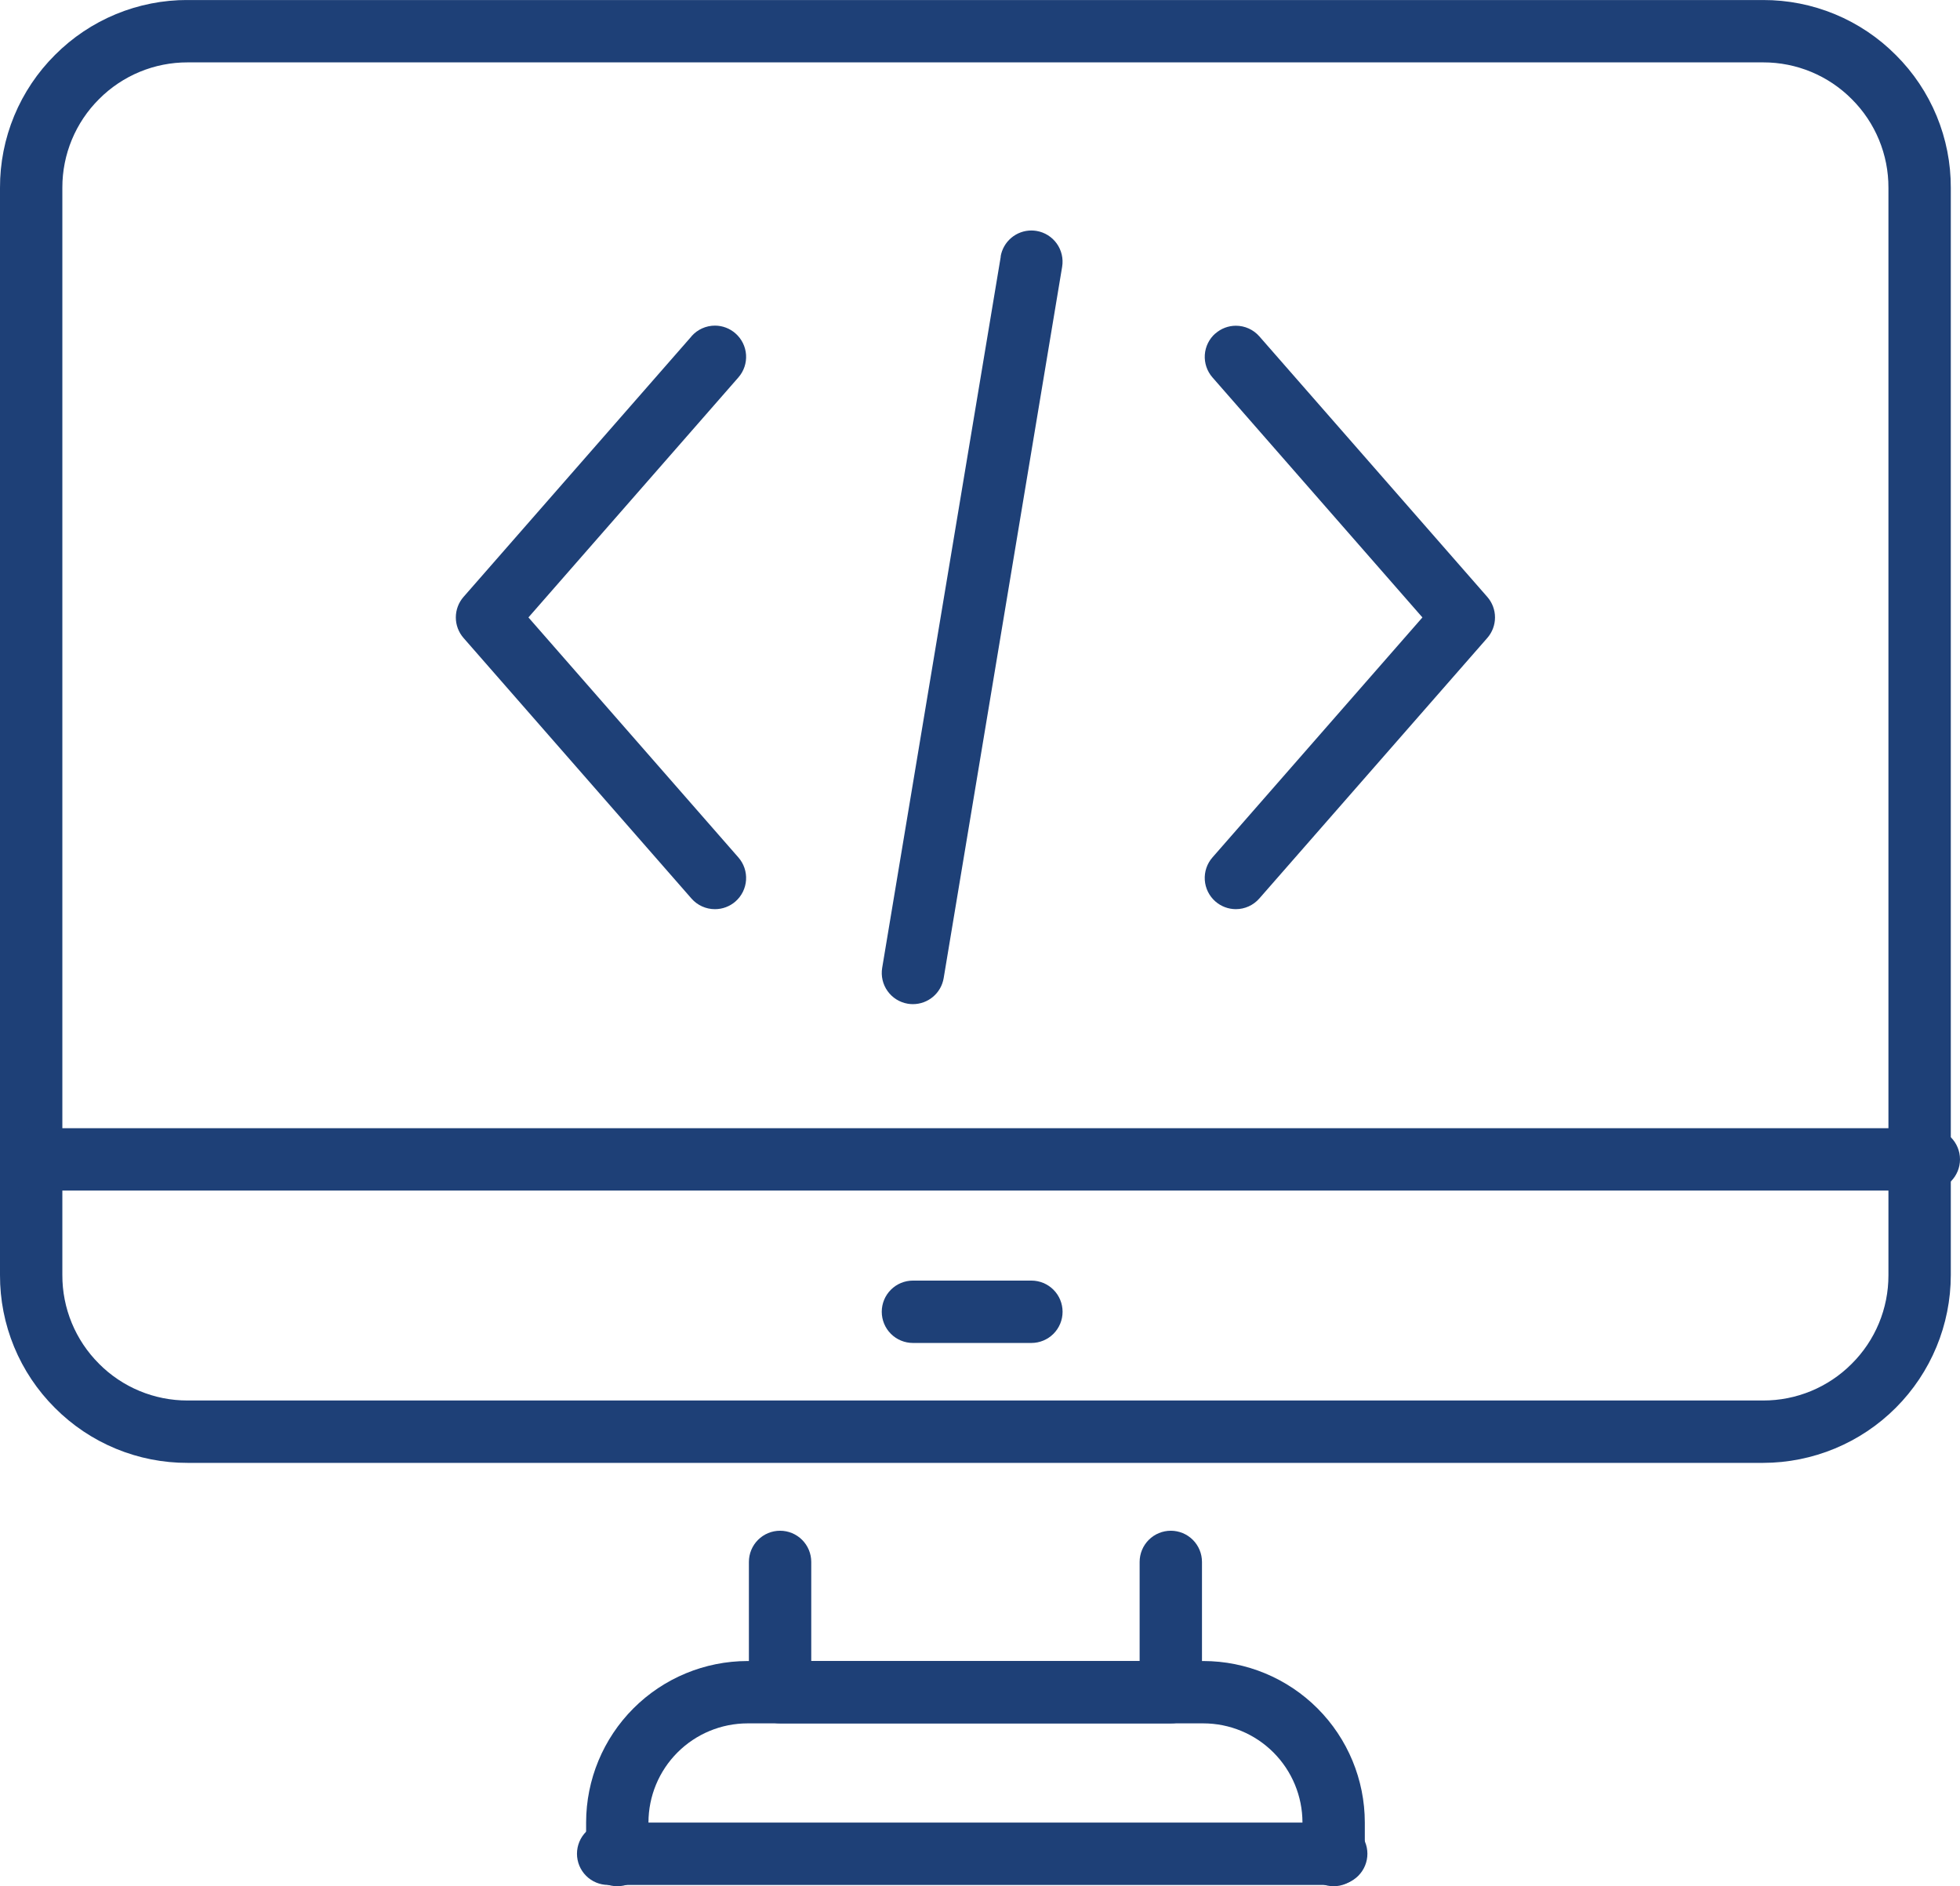
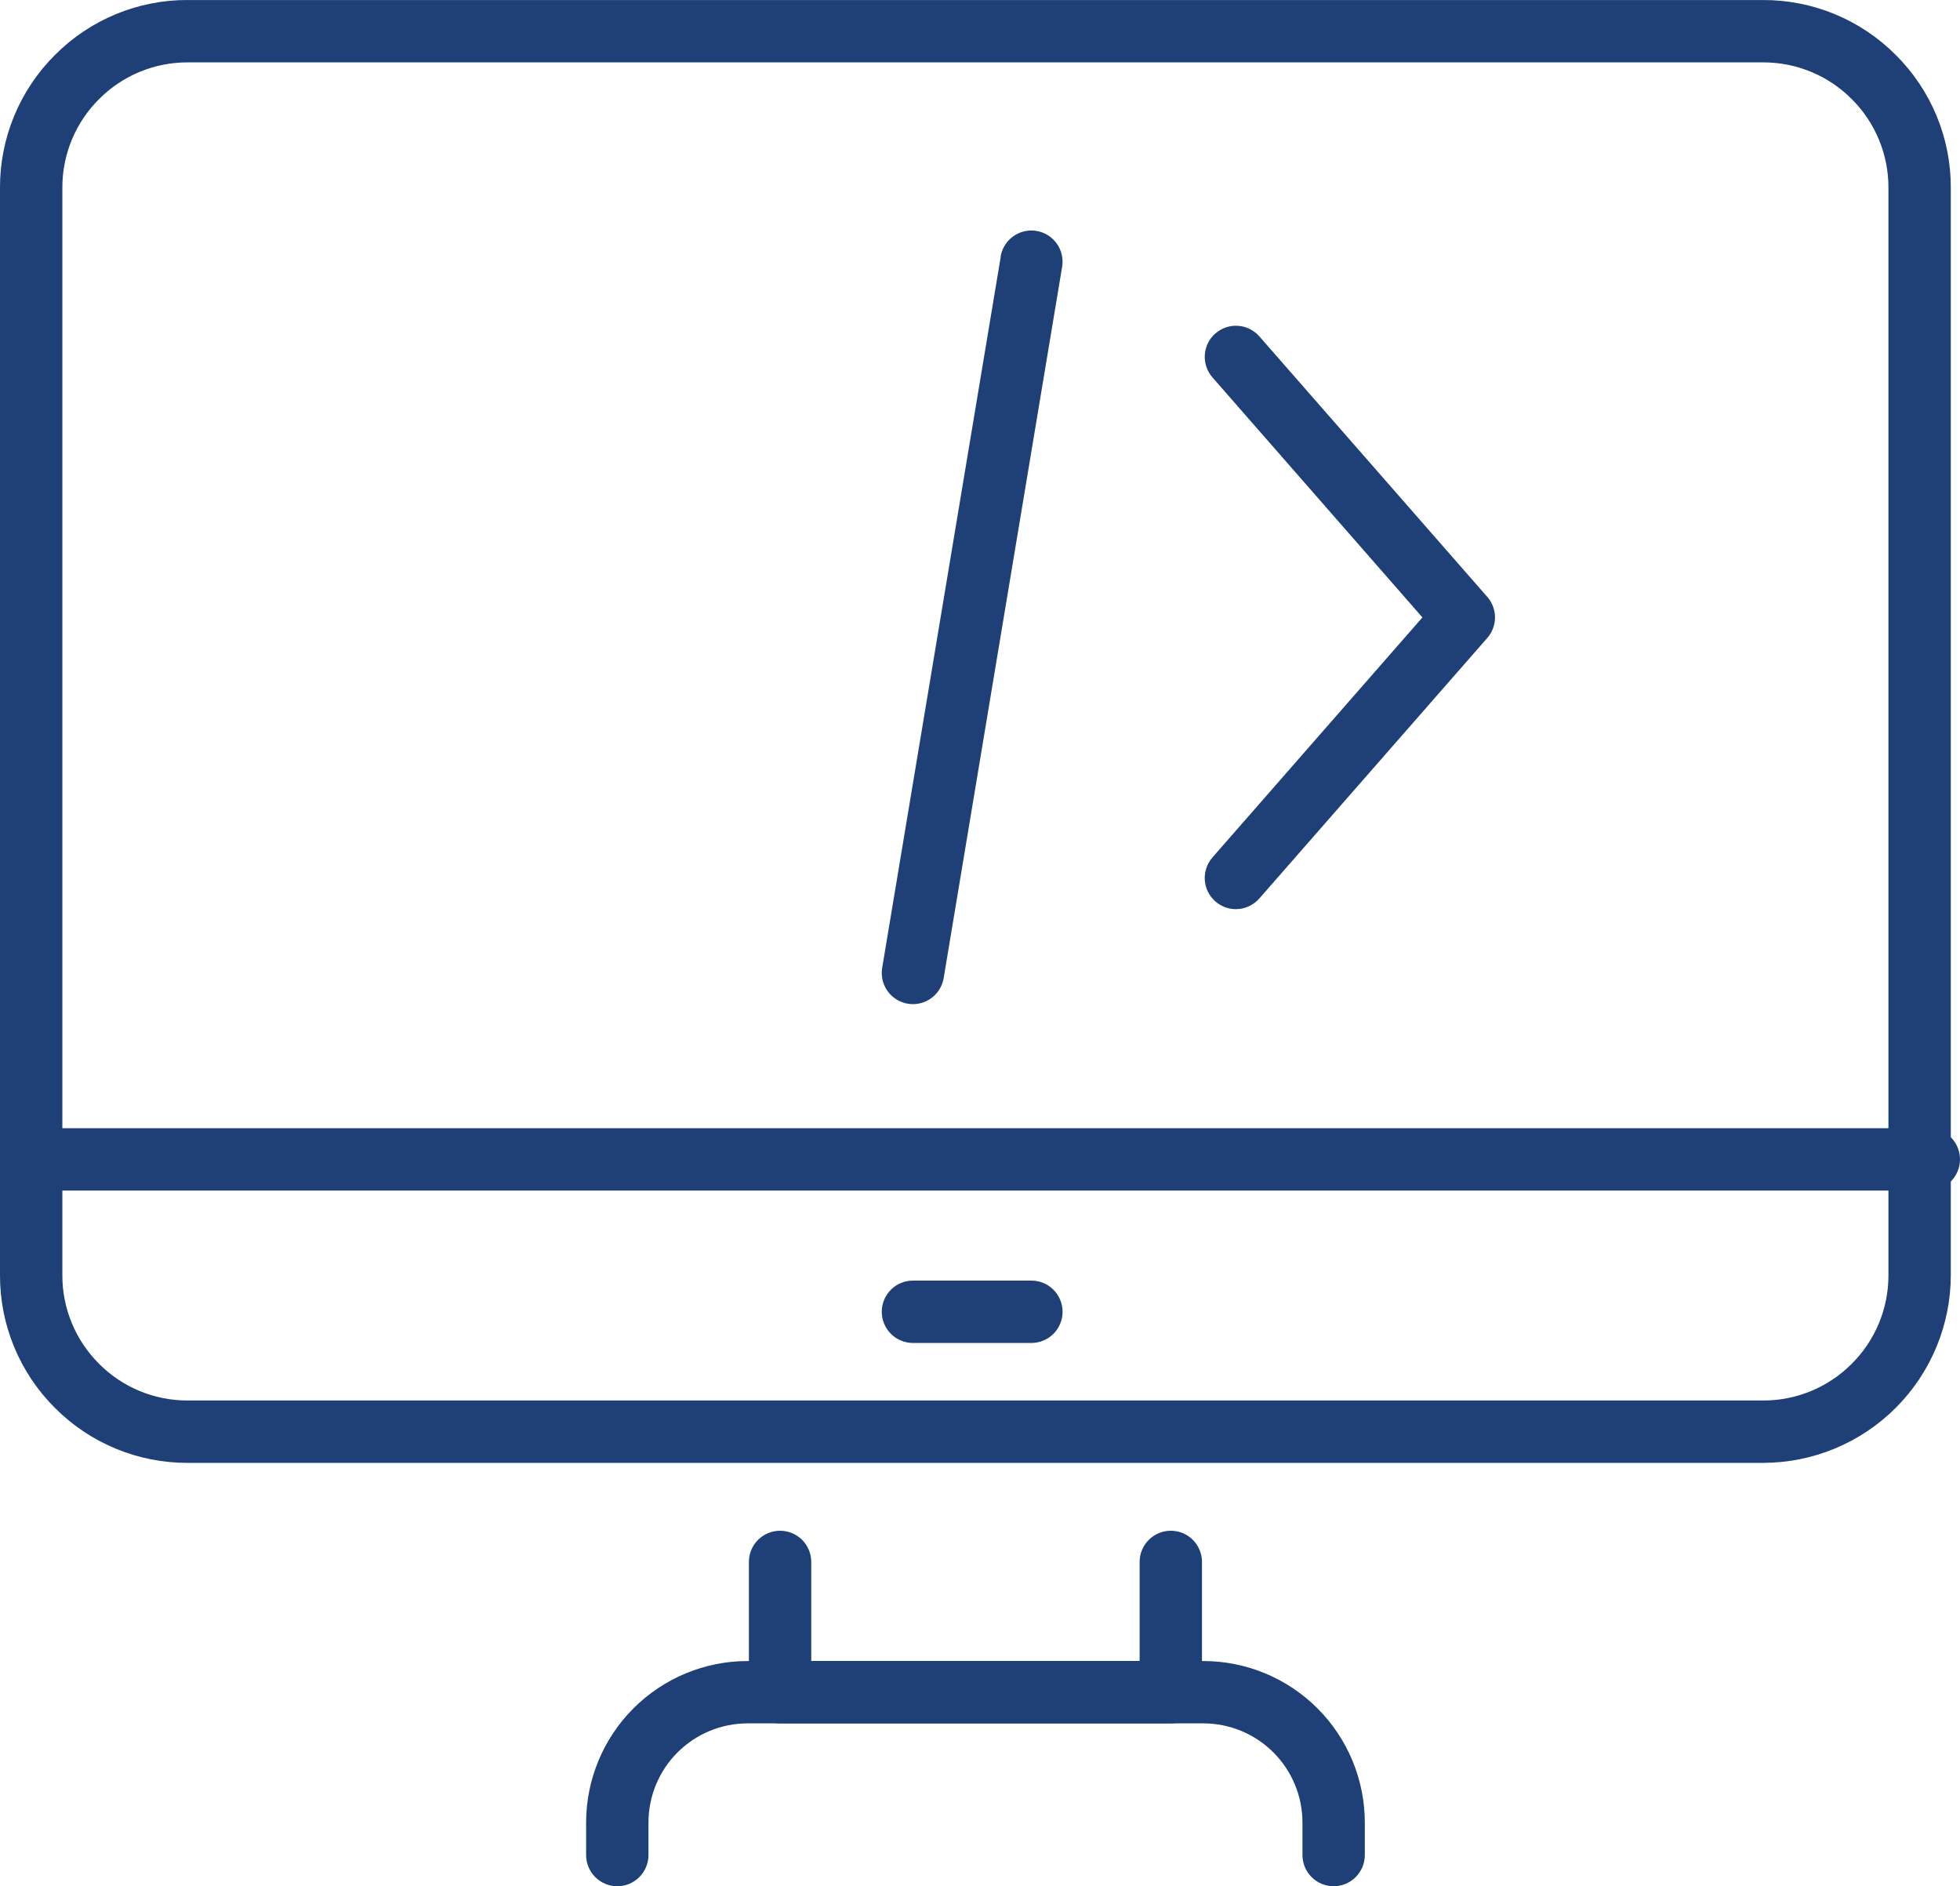
<svg xmlns="http://www.w3.org/2000/svg" width="125.737" height="120.974" viewBox="0 0 125.737 120.974">
  <defs>
    <clipPath id="clip-path">
      <path id="Path_1372" data-name="Path 1372" d="M12.038-120.974a11.961,11.961,0,0,0-8.505,3.518h0A11.971,11.971,0,0,0,0-108.928H0V-39.2a11.967,11.967,0,0,0,3.517,8.516h0a11.969,11.969,0,0,0,8.529,3.532H113.108A12.056,12.056,0,0,0,125.147-39.2h0v-69.724a11.959,11.959,0,0,0-3.519-8.514h0a11.964,11.964,0,0,0-8.529-3.534H12.038ZM6.349-33.514A7.987,7.987,0,0,1,4-39.2H4v-69.741a7.987,7.987,0,0,1,2.359-5.682h0a7.986,7.986,0,0,1,5.681-2.35H113.116a7.983,7.983,0,0,1,5.681,2.36h0a7.98,7.98,0,0,1,2.349,5.687h0v69.741a7.981,7.981,0,0,1-2.359,5.682h0a7.987,7.987,0,0,1-5.68,2.35H12.03a7.985,7.985,0,0,1-5.681-2.359" fill="#1e4077" />
    </clipPath>
    <clipPath id="clip-path-2">
      <path id="Path_1374" data-name="Path 1374" d="M73.109-20.8v6.356H52.043V-20.8a2,2,0,0,0-2-2h0a2,2,0,0,0-2,2h0v8.356a2,2,0,0,0,2,2H75.109a2,2,0,0,0,2-2h0V-20.8a2,2,0,0,0-2-2h0a2,2,0,0,0-2,2" fill="#1e4077" />
    </clipPath>
    <clipPath id="clip-path-3">
      <path id="Path_1376" data-name="Path 1376" d="M2.083-48.618a2,2,0,0,0-2,2h0a2,2,0,0,0,2,2H123.737a2,2,0,0,0,2-2h0a2,2,0,0,0-2-2H2.083Z" fill="#1e4077" />
    </clipPath>
    <clipPath id="clip-path-4">
      <path id="Path_1378" data-name="Path 1378" d="M58.566-38.843a2,2,0,0,0-2,2h0a2,2,0,0,0,2,2h7.6a2,2,0,0,0,2-2h0a2,2,0,0,0-2-2h-7.6Z" fill="#1e4077" />
    </clipPath>
    <clipPath id="clip-path-5">
-       <path id="Path_1380" data-name="Path 1380" d="M39.014-4.083a2,2,0,0,0-2,2h0a2,2,0,0,0,2,2H85.721a2,2,0,0,0,2-2h0a2,2,0,0,0-2-2H39.014Z" fill="#1e4077" />
-     </clipPath>
+       </clipPath>
    <clipPath id="clip-path-6">
      <path id="Path_1382" data-name="Path 1382" d="M47.953-14.444A10.366,10.366,0,0,0,37.6-4.089h0V-2a2,2,0,0,0,2,2h0a2,2,0,0,0,2-2h0V-4.089a6.362,6.362,0,0,1,6.354-6.356H77.2a6.363,6.363,0,0,1,6.355,6.356h0V-2a2,2,0,0,0,2,2h0a2,2,0,0,0,2-2h0V-4.089A10.367,10.367,0,0,0,77.2-14.444H47.953Z" fill="#1e4077" />
    </clipPath>
    <clipPath id="clip-path-7">
      <path id="Path_1384" data-name="Path 1384" d="M64.2-104.517,56.593-58.9a2,2,0,0,0,1.643,2.3h0a1.982,1.982,0,0,0,.332.027h0a2,2,0,0,0,1.97-1.67h0l7.6-45.621a2,2,0,0,0-1.644-2.3h0a2.022,2.022,0,0,0-.327-.027h0a2,2,0,0,0-1.975,1.67" fill="#1e4077" />
    </clipPath>
    <clipPath id="clip-path-8">
      <path id="Path_1386" data-name="Path 1386" d="M77.968-99.59a2,2,0,0,0-.187,2.821h0L91.25-81.375,77.781-65.983a2,2,0,0,0,.187,2.823h0a2,2,0,0,0,1.317.495h0a2,2,0,0,0,1.5-.682h0L95.412-80.058a2,2,0,0,0,0-2.634h0L80.79-99.4a2,2,0,0,0-1.506-.683h0a1.986,1.986,0,0,0-1.316.5" fill="#1e4077" />
    </clipPath>
    <clipPath id="clip-path-9">
      <path id="Path_1388" data-name="Path 1388" d="M44.359-99.4,29.737-82.692a2,2,0,0,0,0,2.634h0L44.359-63.346a2,2,0,0,0,1.506.682h0a2,2,0,0,0,1.317-.495h0a2,2,0,0,0,.187-2.823h0L33.9-81.375l13.47-15.394a2,2,0,0,0-.187-2.821h0a1.989,1.989,0,0,0-1.316-.5h0a2,2,0,0,0-1.507.682" fill="#1e4077" />
    </clipPath>
  </defs>
  <g id="Development" transform="translate(0 120.974)">
    <g id="Group_2120" data-name="Group 2120" clip-path="url(#clip-path)">
      <g id="Group_2119" data-name="Group 2119" transform="translate(-0.914 -68.075) rotate(0.2)">
        <path id="Path_1371" data-name="Path 1371" d="M.729-52.9l125.736-.439.422,120.974L1.151,68.071Z" fill="#1e4077" />
      </g>
    </g>
    <g id="Group_2122" data-name="Group 2122" clip-path="url(#clip-path-2)">
      <g id="Group_2121" data-name="Group 2121" transform="translate(-0.914 -68.075) rotate(0.2)">
        <path id="Path_1373" data-name="Path 1373" d="M.729-52.9l125.736-.439.422,120.974L1.151,68.071Z" fill="#1e4077" />
      </g>
    </g>
    <g id="Group_2124" data-name="Group 2124" clip-path="url(#clip-path-3)">
      <g id="Group_2123" data-name="Group 2123" transform="translate(-0.914 -68.075) rotate(0.2)">
        <path id="Path_1375" data-name="Path 1375" d="M.729-52.9l125.736-.439.422,120.974L1.151,68.071Z" fill="#1e4077" />
      </g>
    </g>
    <g id="Group_2126" data-name="Group 2126" clip-path="url(#clip-path-4)">
      <g id="Group_2125" data-name="Group 2125" transform="translate(-0.914 -68.075) rotate(0.2)">
        <path id="Path_1377" data-name="Path 1377" d="M.729-52.9l125.736-.439.422,120.974L1.151,68.071Z" fill="#1e4077" />
      </g>
    </g>
    <g id="Group_2128" data-name="Group 2128" clip-path="url(#clip-path-5)">
      <g id="Group_2127" data-name="Group 2127" transform="translate(-0.914 -68.075) rotate(0.2)">
-         <path id="Path_1379" data-name="Path 1379" d="M.729-52.9l125.736-.439.422,120.974L1.151,68.071Z" fill="#1e4077" />
-       </g>
+         </g>
    </g>
    <g id="Group_2130" data-name="Group 2130" clip-path="url(#clip-path-6)">
      <g id="Group_2129" data-name="Group 2129" transform="translate(-0.914 -68.075) rotate(0.2)">
        <path id="Path_1381" data-name="Path 1381" d="M.729-52.9l125.736-.439.422,120.974L1.151,68.071Z" fill="#1e4077" />
      </g>
    </g>
    <g id="Group_2132" data-name="Group 2132" clip-path="url(#clip-path-7)">
      <g id="Group_2131" data-name="Group 2131" transform="translate(-0.914 -68.075) rotate(0.2)">
        <path id="Path_1383" data-name="Path 1383" d="M.729-52.9l125.736-.439.422,120.974L1.151,68.071Z" fill="#1e4077" />
      </g>
    </g>
    <g id="Group_2134" data-name="Group 2134" clip-path="url(#clip-path-8)">
      <g id="Group_2133" data-name="Group 2133" transform="translate(-0.914 -68.075) rotate(0.2)">
        <path id="Path_1385" data-name="Path 1385" d="M.729-52.9l125.736-.439.422,120.974L1.151,68.071Z" fill="#1e4077" />
      </g>
    </g>
    <g id="Group_2136" data-name="Group 2136" clip-path="url(#clip-path-9)">
      <g id="Group_2135" data-name="Group 2135" transform="translate(-0.914 -68.075) rotate(0.2)">
-         <path id="Path_1387" data-name="Path 1387" d="M.729-52.9l125.736-.439.422,120.974L1.151,68.071Z" fill="#1e4077" />
-       </g>
+         </g>
    </g>
  </g>
</svg>